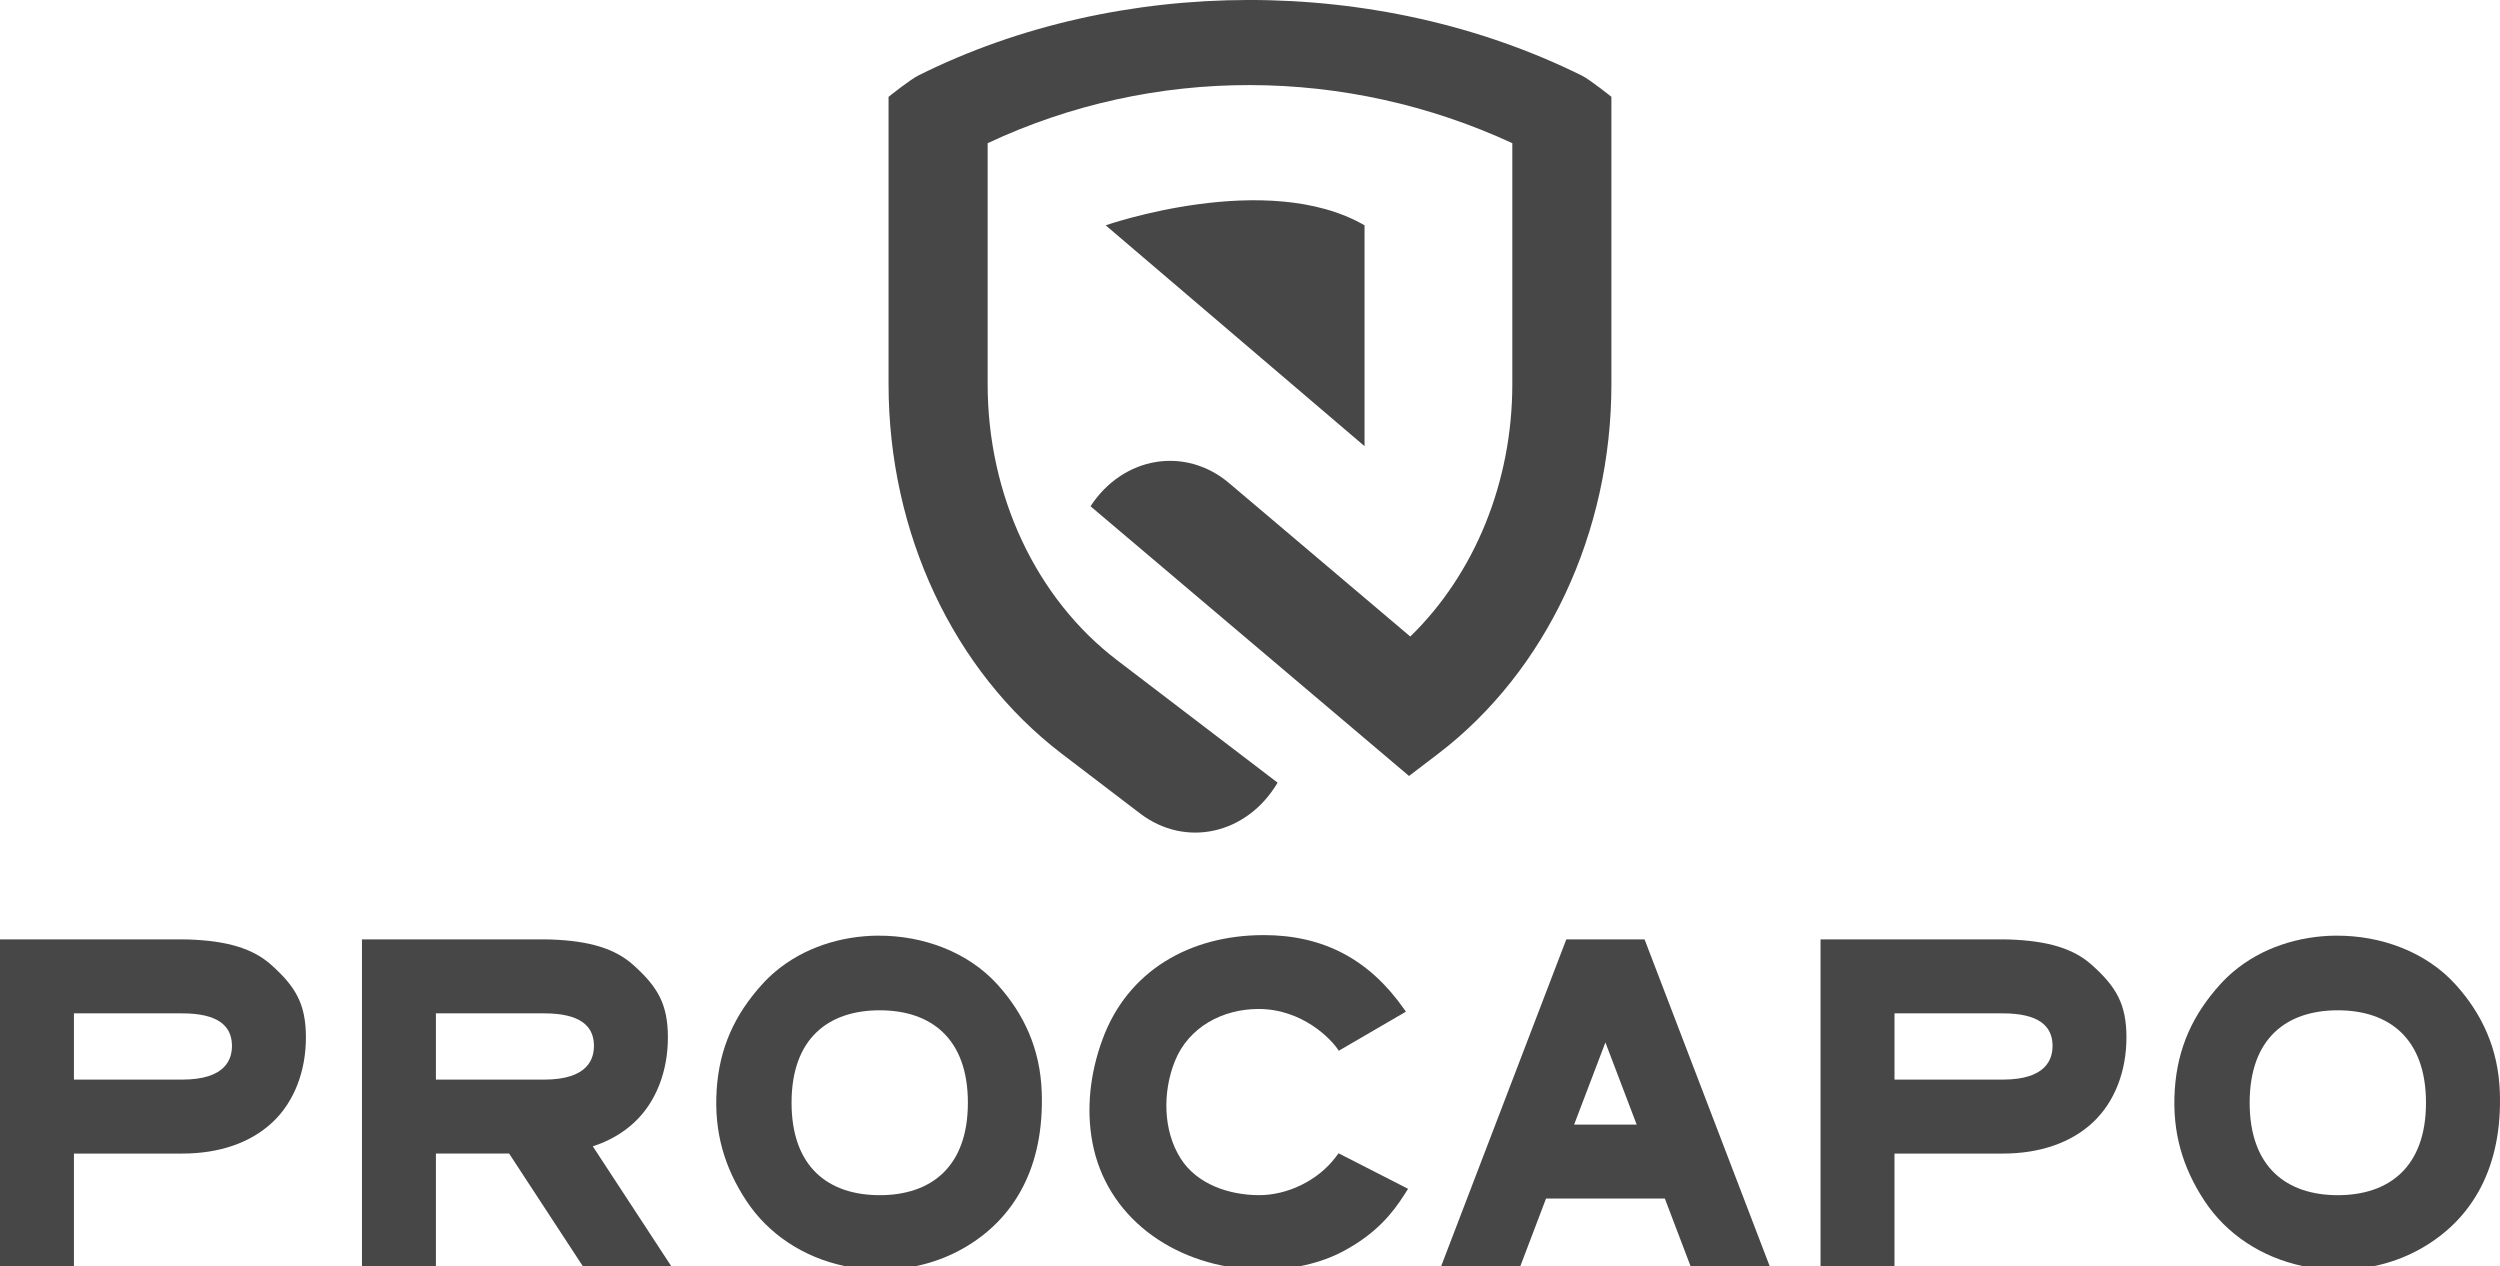
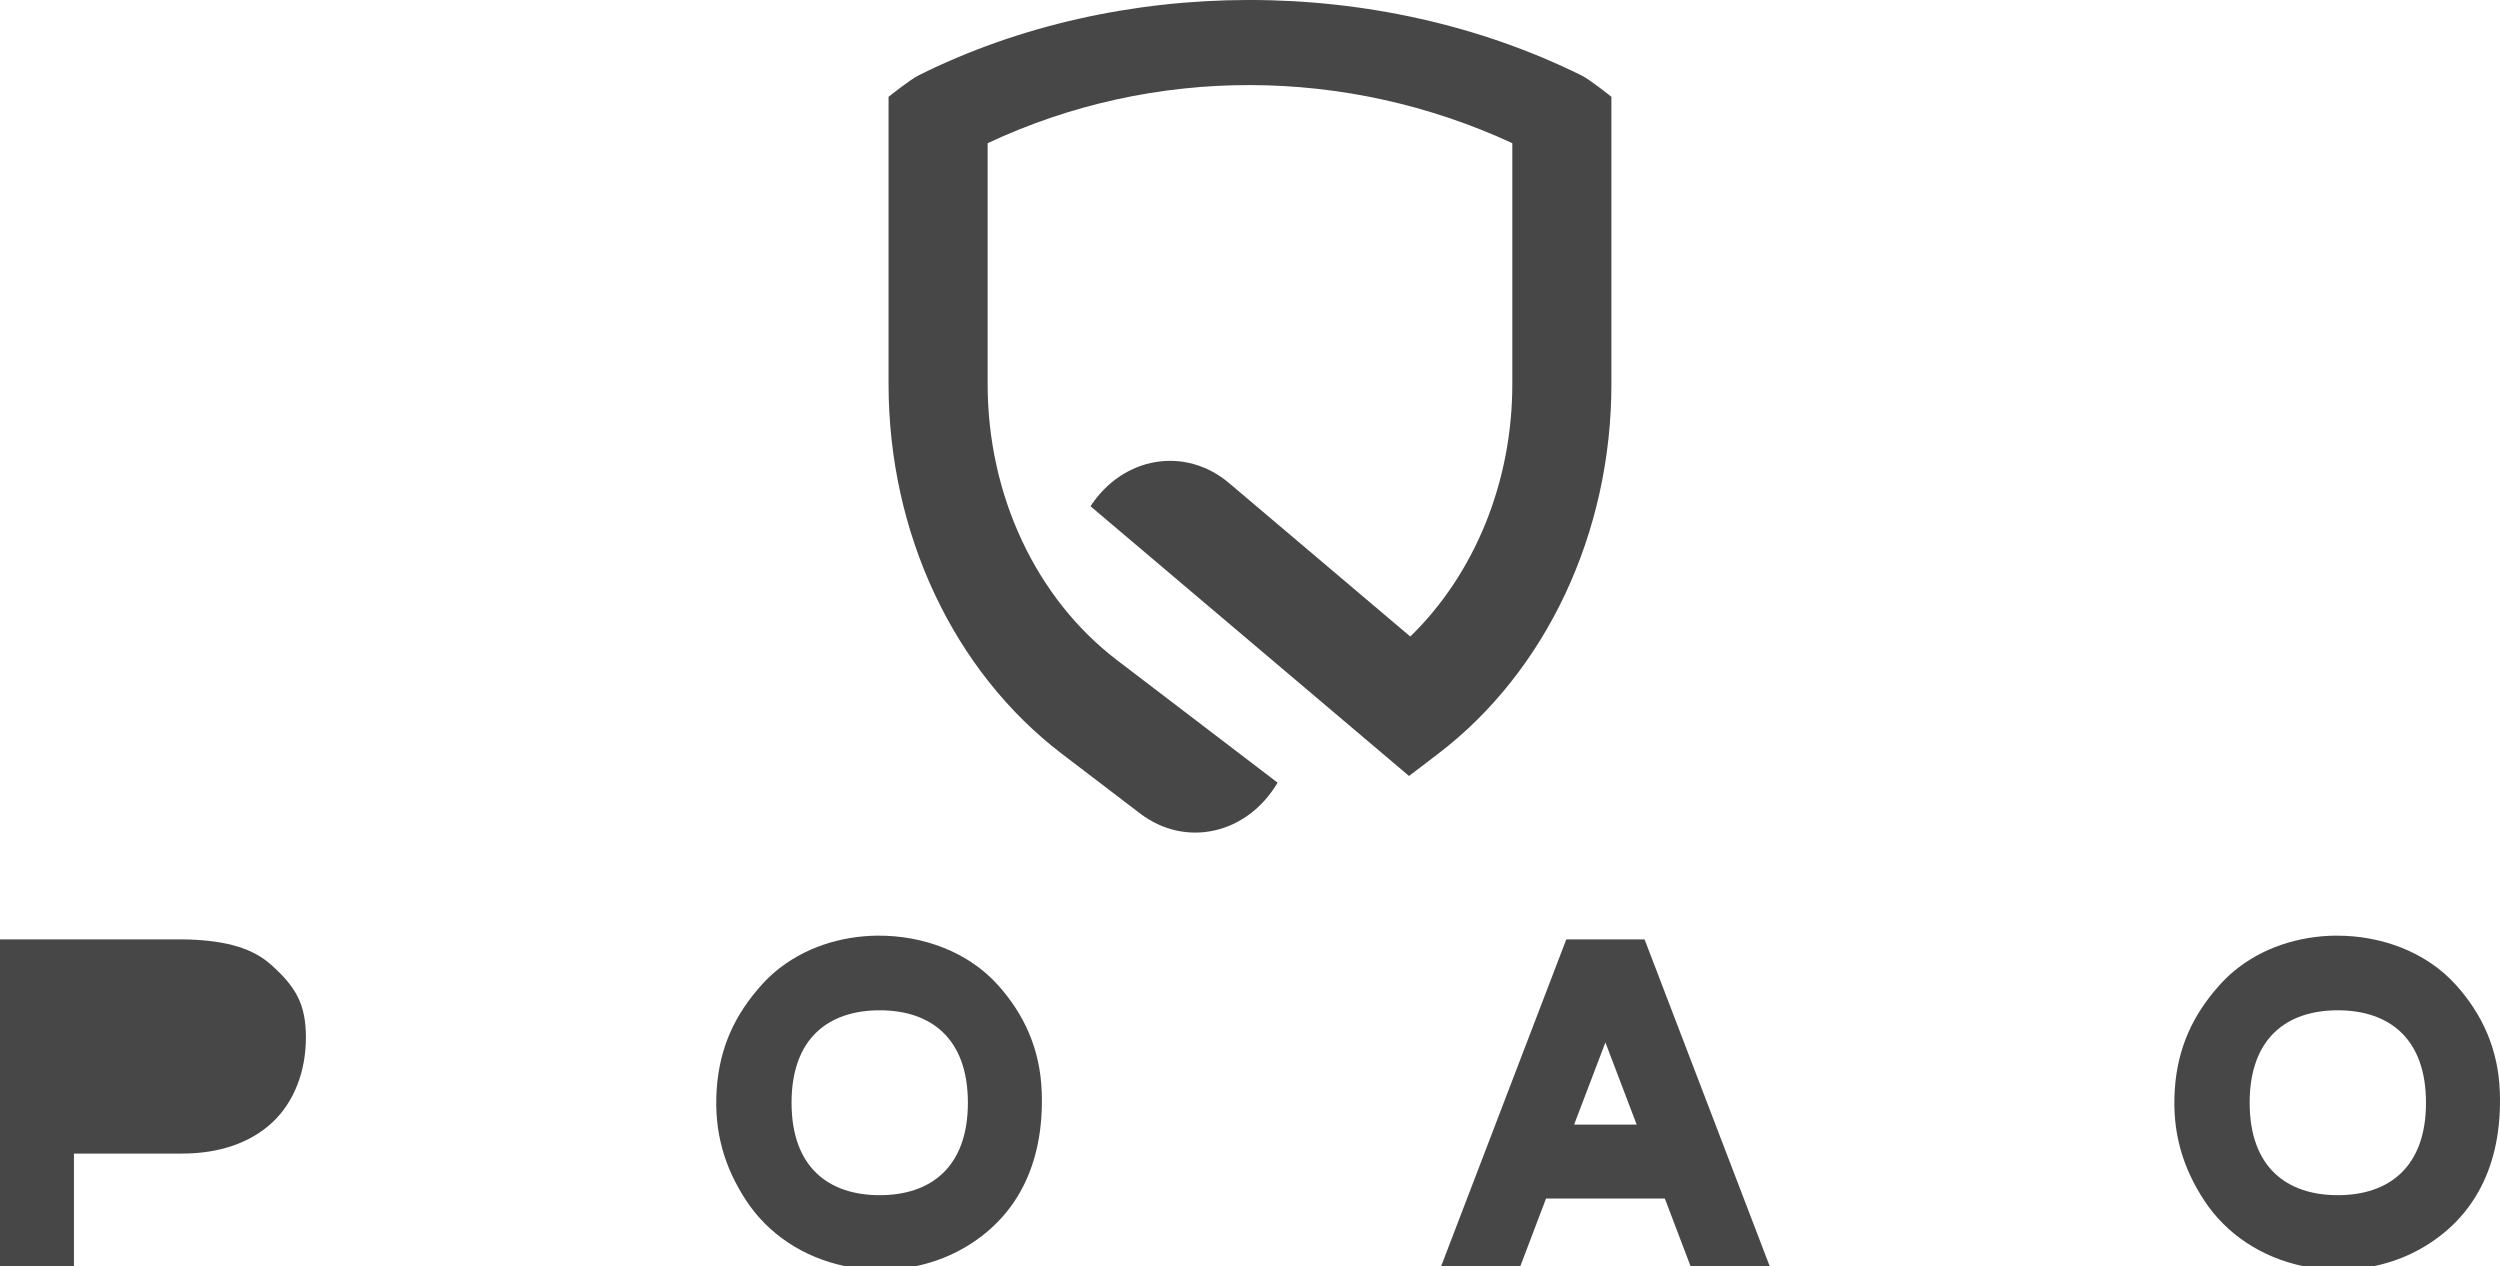
<svg xmlns="http://www.w3.org/2000/svg" id="Ebene_1" data-name="Ebene 1" version="1.1" viewBox="0 0 1609.2 814.94">
  <defs>
    <style>
      .cls-1 {
        fill: #474747;
        stroke-width: 0px;
      }
    </style>
  </defs>
  <path class="cls-1" d="M822.36,503.78c-19.62,33.28-59.24,42.16-88.5,19.84l-50.36-38.41c-69.85-53.29-111.55-142.21-111.55-237.89V62.33s13.76-11.02,19.12-13.71c129.17-64.62,295.72-65.05,427.05,0,5.38,2.66,19.11,13.7,19.11,13.7v185c0,95.49-41.83,184.71-111.54,237.88l-18.73,14.28-205.02-173.61c21.04-32.15,60.99-38.8,89.25-14.87l116.59,98.73c41.47-40.37,65.67-99.44,65.67-162.41V92.17c-106.8-49.43-230.58-50.31-337.72,0v155.15c0,71.43,31.13,137.84,83.29,177.62l103.33,78.84h0Z" />
-   <path class="cls-1" d="M878.33,287.19l-166.63-142.16s103.92-36.28,166.63,0v142.16h0Z" />
-   <path class="cls-1" d="M0,604.66h117.29c1.4,0,2.79.03,4.15.07,25.07.85,41.47,5.89,53.15,16.34,15.65,14.01,22.32,25.13,22.32,46.71s-7.46,41.45-21.57,54.66c-14.05,13.14-34.11,20.09-58.04,20.09H47.59v72.42H0v-210.28h0ZM47.59,652.27v42.65h69.69c28.38,0,32.33-13.54,32.01-22.6-.41-11.97-8.96-20.04-32.01-20.04H47.59Z" />
-   <path class="cls-1" d="M232.99,604.66h117.3c1.39,0,2.77.03,4.14.07,25.08.85,41.47,5.89,53.14,16.34,15.65,14.01,22.34,25.13,22.34,46.71s-7.47,41.45-21.6,54.66c-7.35,6.89-16.38,12.05-26.73,15.43l50.45,77.07h-56.93l-47.39-72.42h-47.12v72.42h-47.6v-210.28h0ZM280.59,652.27v42.65h69.7c28.37,0,32.31-13.54,32.01-22.6-.4-11.97-8.96-20.04-32.01-20.04h-69.7Z" />
+   <path class="cls-1" d="M0,604.66h117.29c1.4,0,2.79.03,4.15.07,25.07.85,41.47,5.89,53.15,16.34,15.65,14.01,22.32,25.13,22.32,46.71s-7.46,41.45-21.57,54.66c-14.05,13.14-34.11,20.09-58.04,20.09H47.59v72.42H0v-210.28h0ZM47.59,652.27v42.65h69.69H47.59Z" />
  <path class="cls-1" d="M565.21,602.27c29-.18,58.02,10.54,76.97,31.59,17.06,18.94,27.4,41.44,28.36,69.01,1.68,47.51-16.91,81.73-50.98,100.93-15.8,8.91-34.27,13.55-52.9,13.55-7.67,0-15.34-.78-22.86-2.38-26.75-5.65-49.27-20.59-63.4-42.05-14.03-21.32-20.83-44.02-19.11-71.27,1.73-27.54,12.04-48.92,29.05-67.8,2.65-2.95,5.54-5.75,8.56-8.32,18.28-15.47,42.29-23.12,66.32-23.28M566.26,650.31c-32.79,0-56.75,17.83-56.75,59.49s23.96,59.51,56.75,59.51,56.75-17.94,56.75-59.51-23.95-59.49-56.75-59.49" />
-   <path class="cls-1" d="M813.41,601.9c38.41,0,68,15.61,90.44,47.73l1.1,1.57-43.21,25.15c-4.65-7.51-23.52-26.89-51.6-26.89-23.19,0-45.13,11.63-53.95,33.74-7.81,19.58-7.74,44.36,3.79,62.51,10.58,16.67,31.12,23.44,50.03,23.59,18.33.15,38.04-9.13,49.55-24.24l2.05-2.71,44.74,22.86-2.4,3.78c-7.43,11.63-17.94,25.07-39.56,36.54-14.4,7.63-32.8,11.81-51.42,11.81-2.53,0-5.06-.07-7.59-.23-51.21-3.16-93.24-34.31-102.18-81.58-4.02-21.26-1.75-44.37,6.58-66.83,16.19-43.71,55.91-66.79,103.63-66.79" />
  <path class="cls-1" d="M1008.17,604.67h50.41l80.51,210.27h-50.94l-16.53-43.48h-76.46l-16.53,43.48h-50.96l80.52-210.27h0ZM1033.37,670.98l-20.14,52.89h40.26l-20.13-52.89h0Z" />
-   <path class="cls-1" d="M1171.86,604.66h117.28c1.41,0,2.79.03,4.15.07,25.07.85,41.46,5.89,53.14,16.34,15.65,14.01,22.32,25.13,22.32,46.71s-7.46,41.45-21.58,54.66c-14.05,13.14-34.11,20.09-58.04,20.09h-69.69v72.42h-47.59v-210.28h0ZM1219.46,652.27v42.65h69.69c28.38,0,32.33-13.54,32.02-22.6-.41-11.97-8.96-20.04-32.02-20.04h-69.69Z" />
  <path class="cls-1" d="M1503.76,602.27c29-.18,58.02,10.54,76.97,31.59,17.06,18.94,27.4,41.44,28.37,69.01,1.68,47.51-16.91,81.73-50.98,100.93-15.8,8.91-34.27,13.55-52.91,13.55-7.66,0-15.33-.78-22.86-2.38-26.75-5.65-49.27-20.59-63.4-42.05-14.03-21.32-20.83-44.02-19.11-71.27,1.73-27.54,12.04-48.92,29.05-67.8,2.65-2.95,5.53-5.75,8.56-8.32,18.28-15.47,42.29-23.12,66.32-23.28M1504.81,650.31c-32.8,0-56.75,17.83-56.75,59.49s23.96,59.51,56.75,59.51,56.75-17.94,56.75-59.51-23.95-59.49-56.75-59.49" />
</svg>